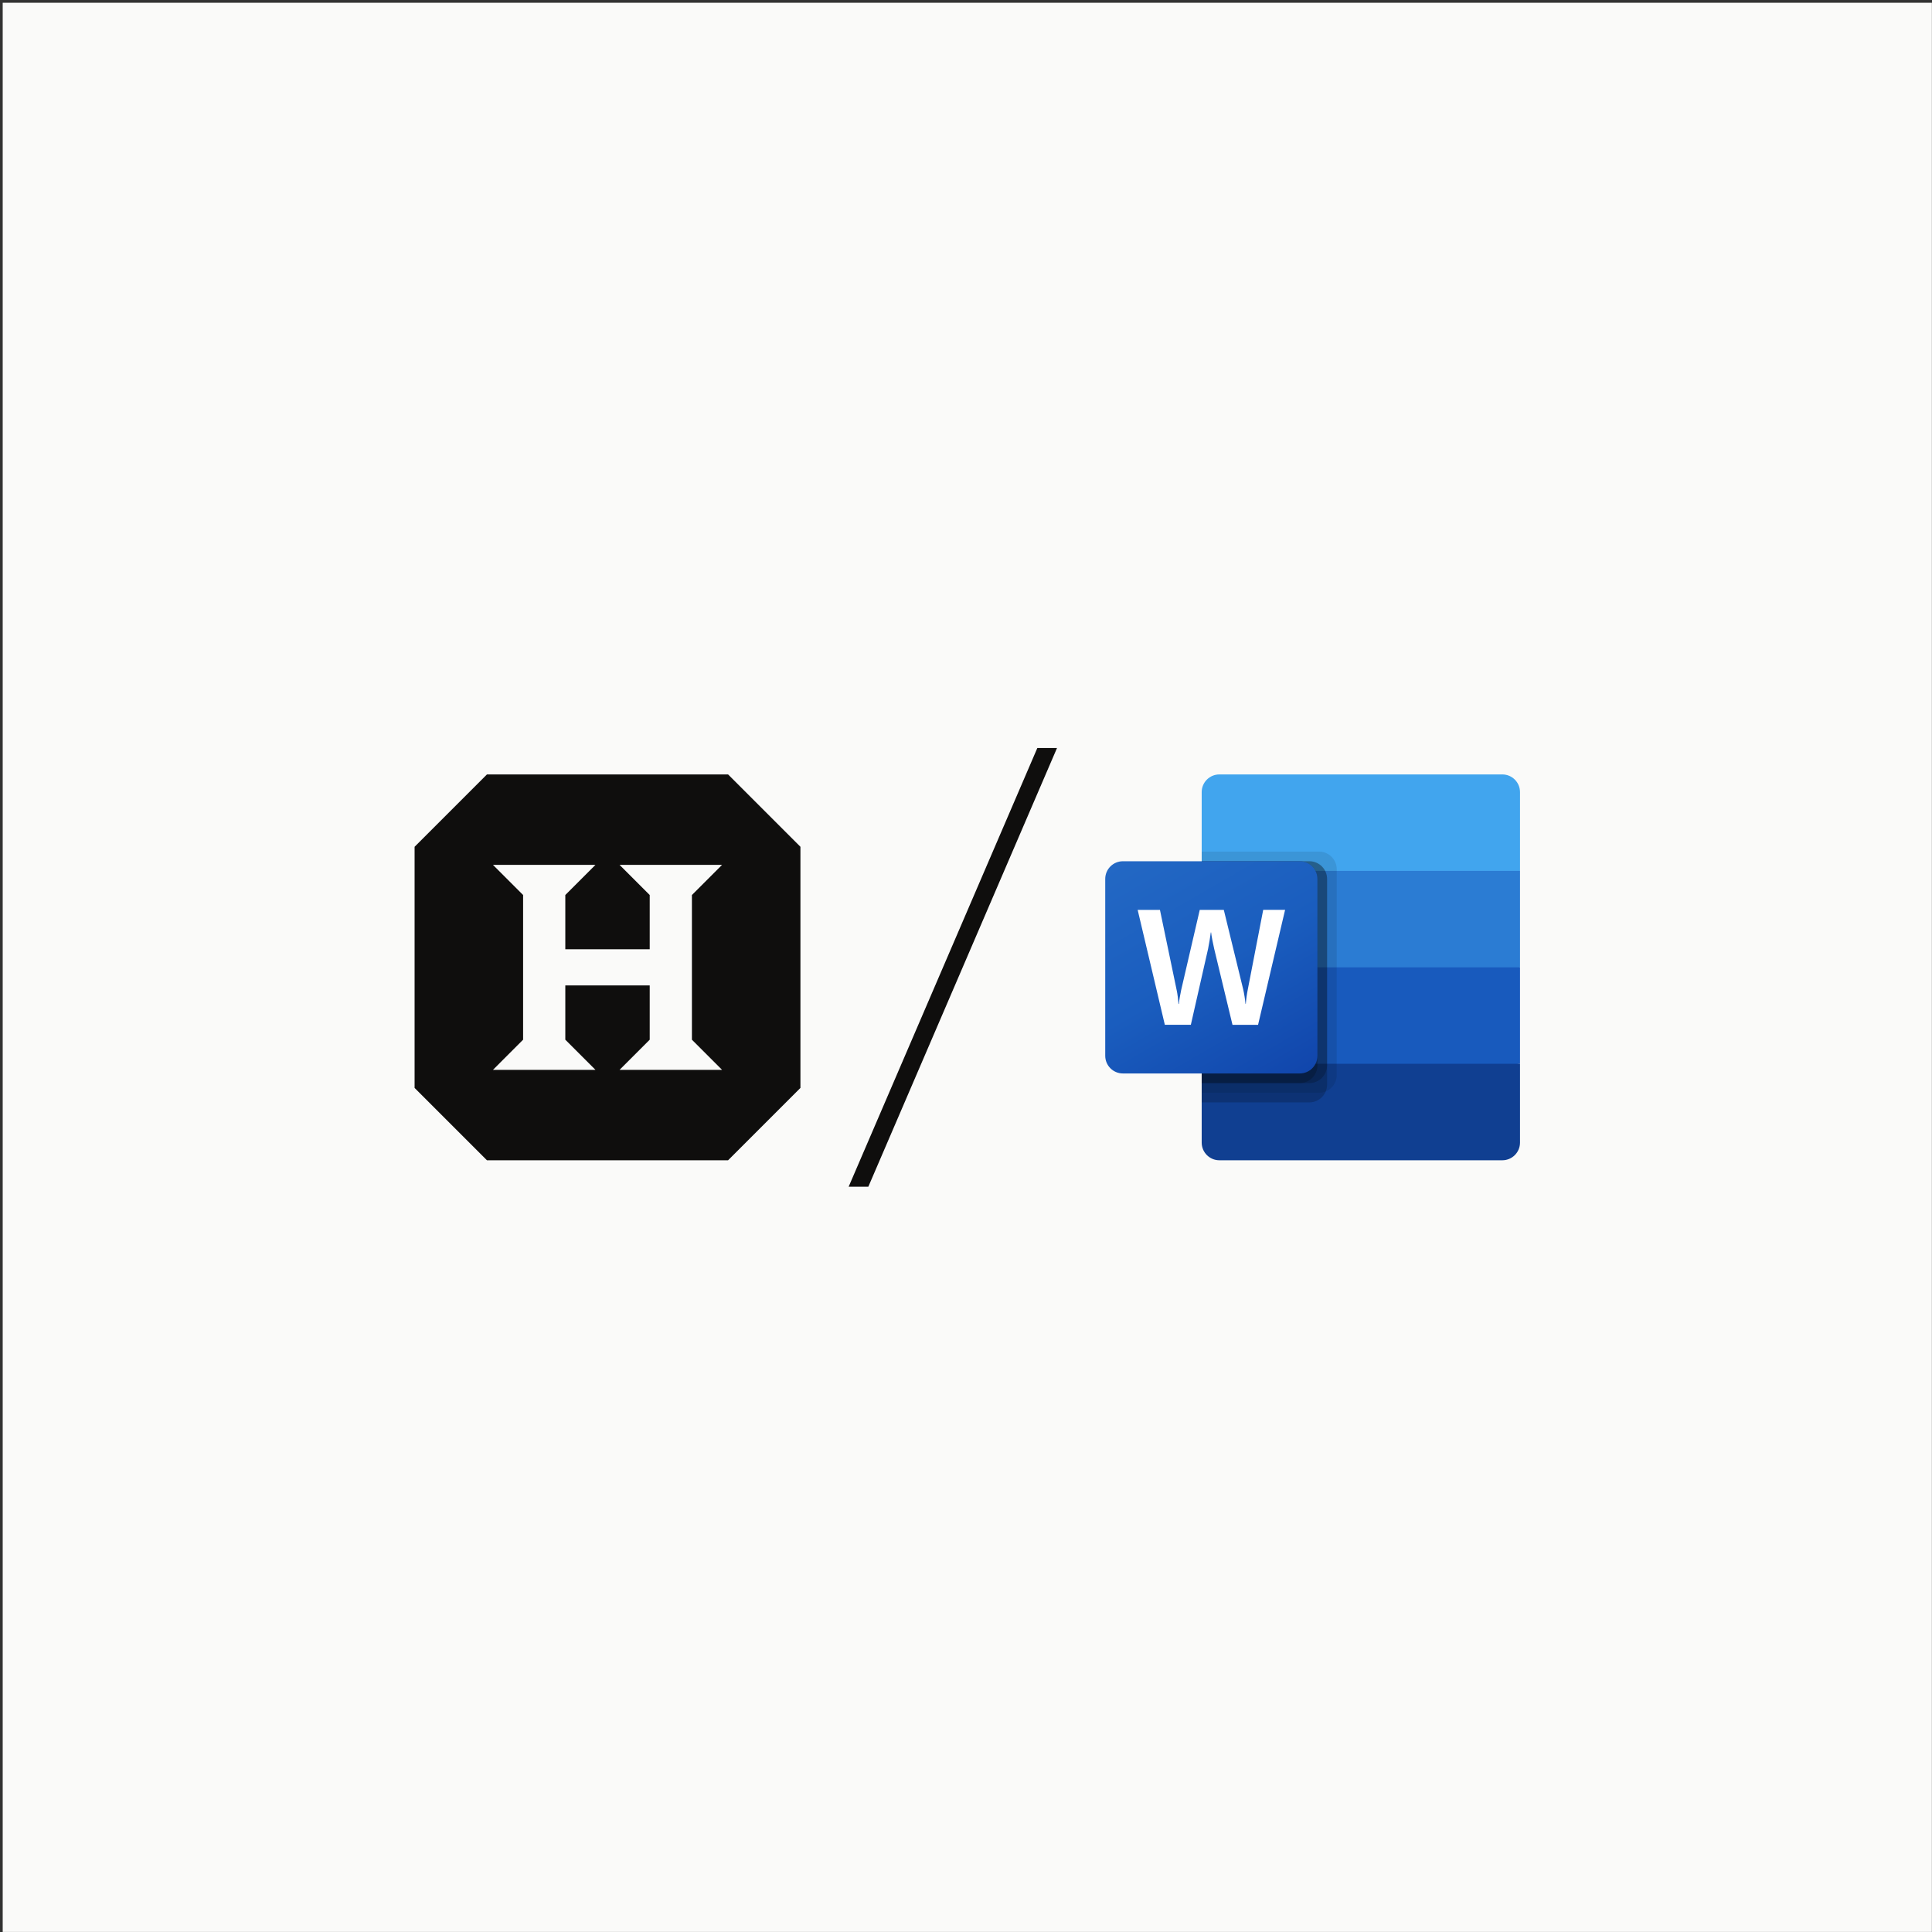
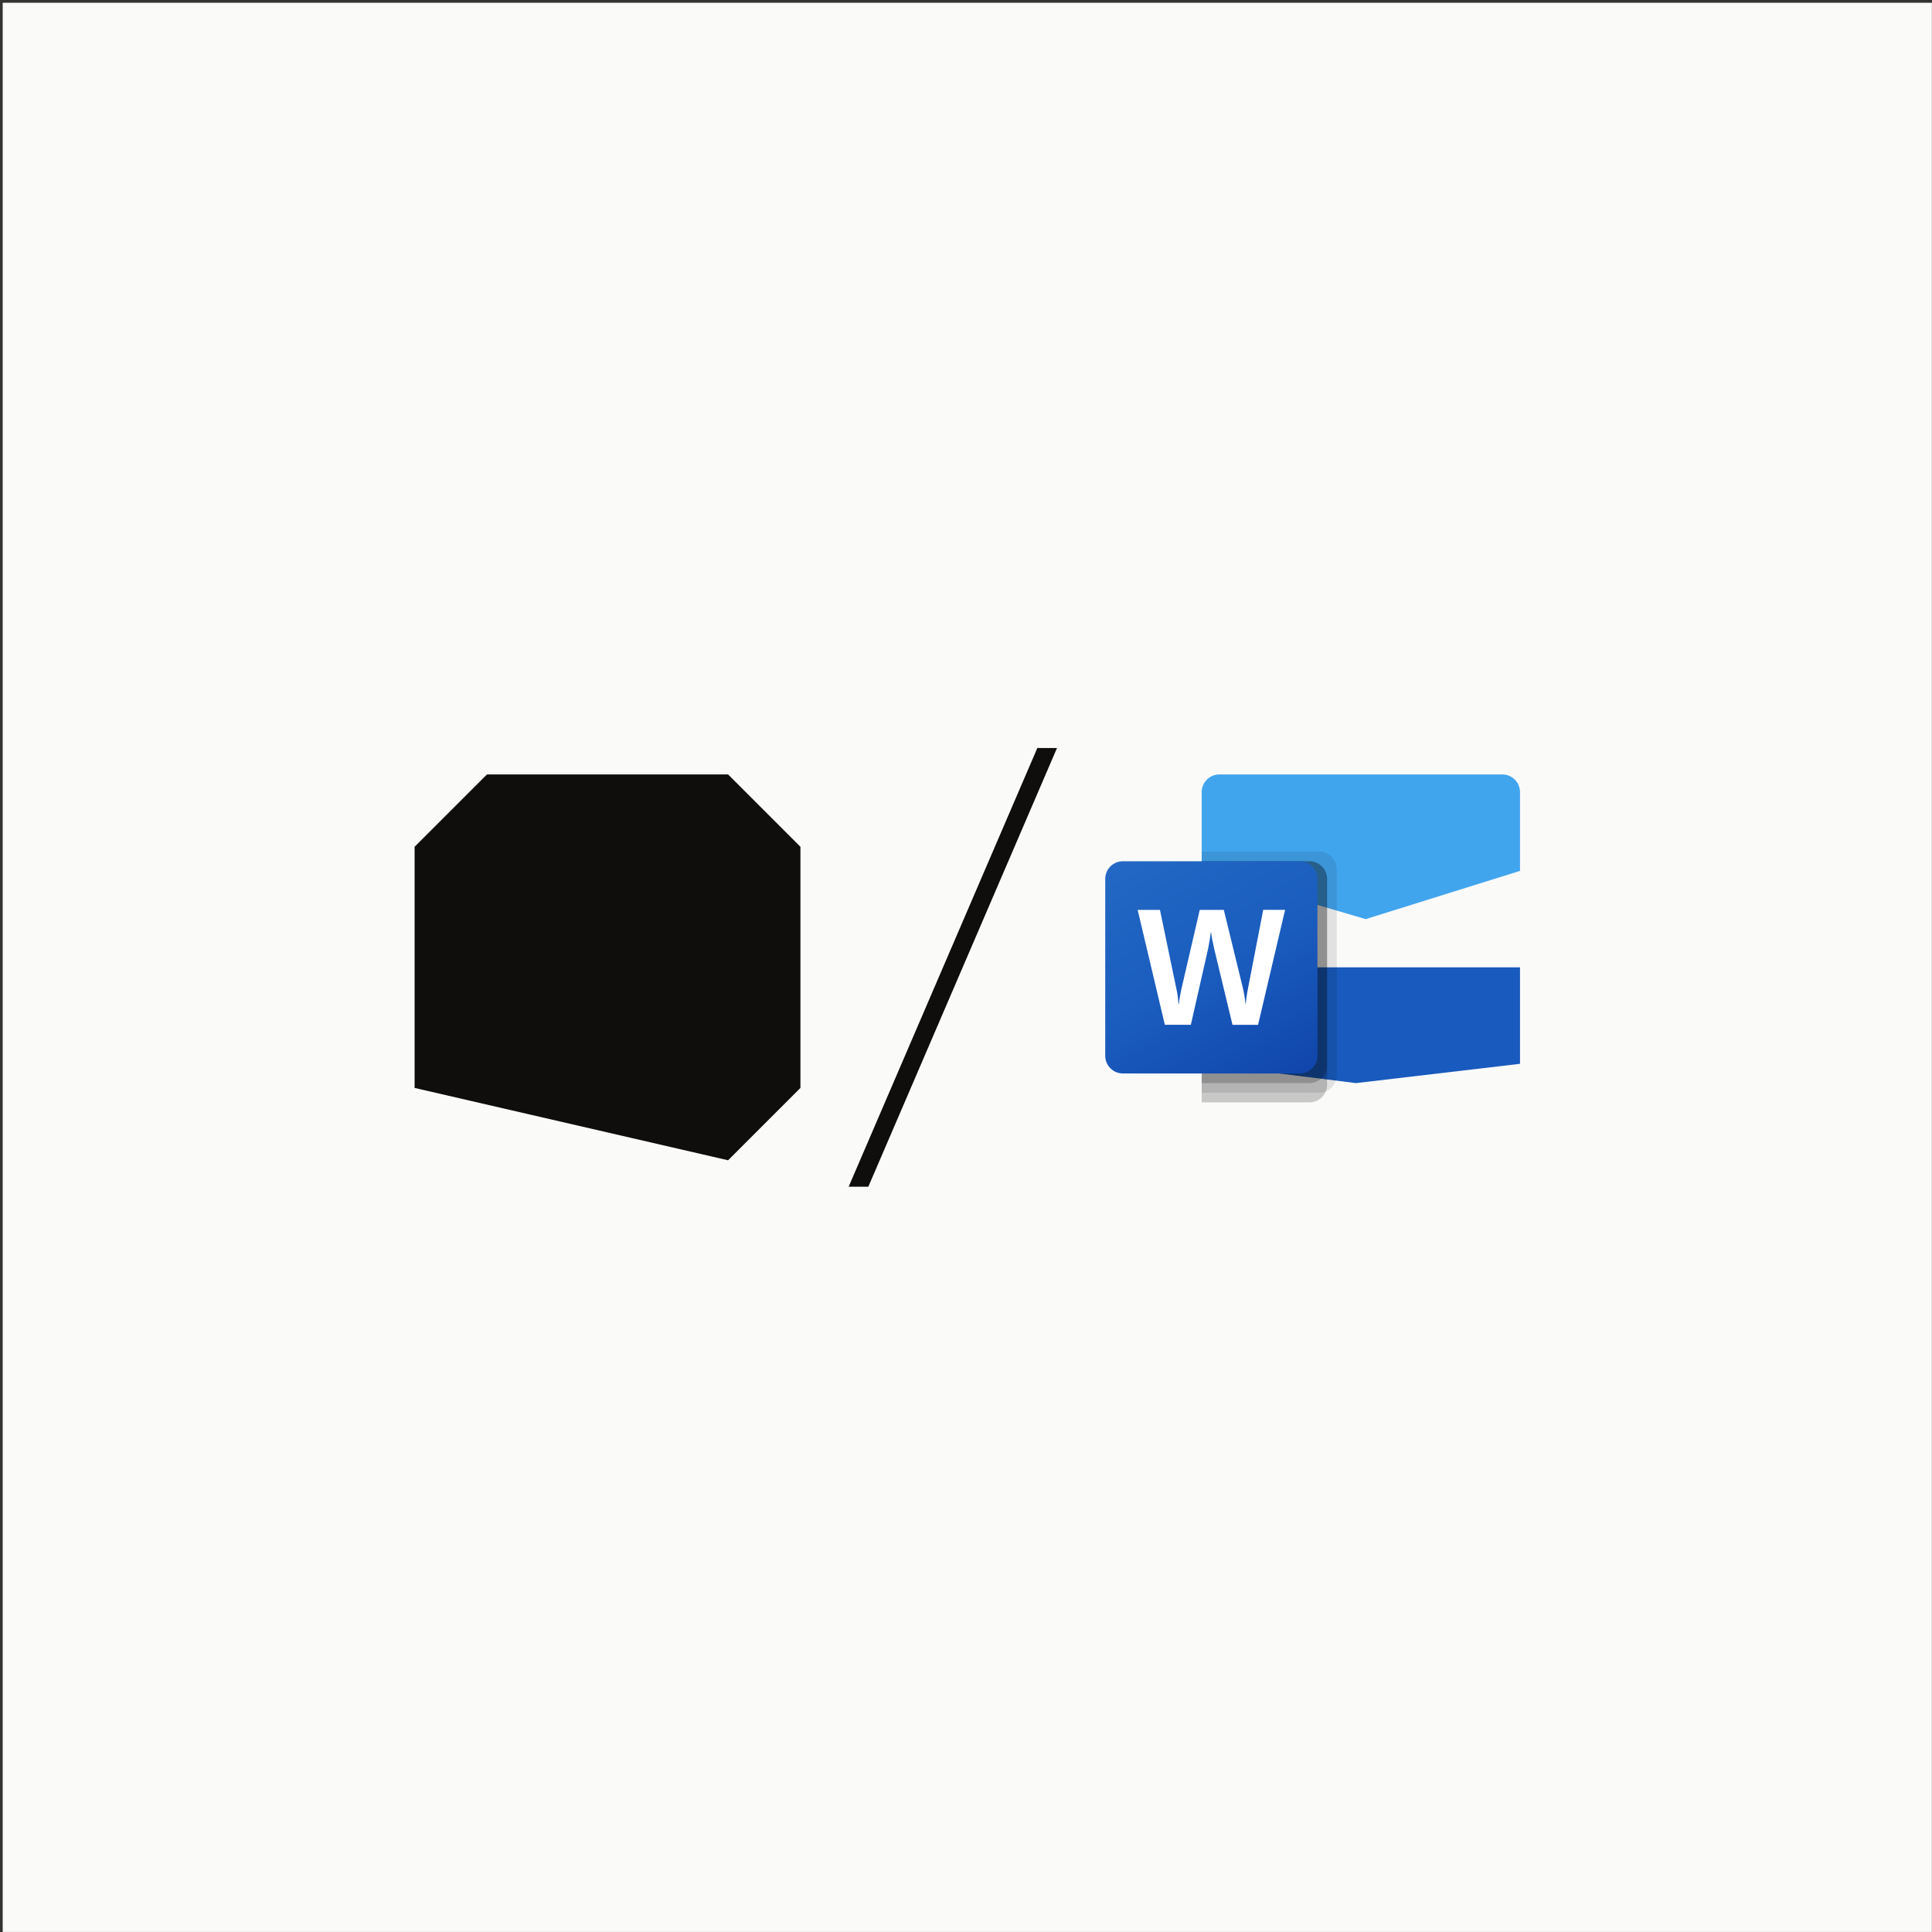
<svg xmlns="http://www.w3.org/2000/svg" fill="none" viewBox="0 0 686 686" height="686" width="686">
  <rect x="0" y="0" width="686" height="686" fill="#333333" stroke="none" />
  <rect fill="#FAFAF9" transform="translate(0.961 0.98)" height="685" width="685" />
  <g clip-path="url(#clip0_468_2339)">
-     <path fill="#0F0E0D" d="M172.898 274.98H258.523L284.211 300.668V386.293L258.523 411.98H172.898L147.211 386.293V300.668L172.898 274.98Z" />
+     <path fill="#0F0E0D" d="M172.898 274.98H258.523L284.211 300.668V386.293L258.523 411.98L147.211 386.293V300.668L172.898 274.98Z" />
    <g clip-path="url(#clip1_468_2339)">
      <path fill="#FAFAF9" d="M256.383 379.871H219.992L230.695 369.168V349.903H200.727V369.168L211.43 379.871H175.039L185.742 369.168V317.793L175.039 307.09H211.43L200.727 317.793V337.059H230.695V317.793L219.992 307.09H256.383L245.68 317.793V369.168L256.383 379.871Z" />
    </g>
  </g>
  <path fill="#0F0E0D" d="M301.336 421.365L368.329 265.596H375.316L308.323 421.365H301.336Z" />
  <g clip-path="url(#clip2_468_2339)">
    <path fill="#41A5EE" d="M533.434 274.98H432.966C429.498 274.98 426.688 277.791 426.688 281.259V309.23L484.913 326.355L539.713 309.23V281.259C539.713 277.791 536.902 274.98 533.434 274.98Z" />
-     <path fill="#2B7CD3" d="M539.713 309.23H426.688V343.48L484.913 353.755L539.713 343.48V309.23Z" />
    <path fill="#185ABD" d="M426.688 343.48V377.73L481.488 384.58L539.713 377.73V343.48H426.688Z" />
-     <path fill="#103F91" d="M432.966 411.98H533.435C536.902 411.98 539.713 409.17 539.713 405.702V377.73H426.688V405.702C426.688 409.17 429.498 411.98 432.966 411.98Z" />
    <path fill="black" d="M468.359 302.381H426.688V388.006H468.359C471.822 387.995 474.626 385.19 474.638 381.728V308.659C474.626 305.196 471.822 302.392 468.359 302.381Z" opacity="0.1" />
    <path fill="black" d="M464.934 305.805H426.688V391.43H464.934C468.397 391.418 471.201 388.614 471.213 385.152V312.083C471.201 308.62 468.397 305.816 464.934 305.805Z" opacity="0.2" />
    <path fill="black" d="M464.934 305.805H426.688V384.58H464.934C468.397 384.568 471.201 381.764 471.213 378.302V312.083C471.201 308.62 468.397 305.816 464.934 305.805Z" opacity="0.2" />
-     <path fill="black" d="M461.509 305.805H426.688V384.58H461.509C464.972 384.568 467.776 381.764 467.787 378.302V312.083C467.776 308.62 464.972 305.816 461.509 305.805Z" opacity="0.2" />
    <path fill="url(#paint0_linear_468_2339)" d="M398.716 305.805H461.509C464.977 305.805 467.787 308.615 467.787 312.083V374.877C467.787 378.344 464.977 381.155 461.509 381.155H398.716C395.248 381.155 392.438 378.344 392.438 374.877V312.083C392.438 308.615 395.248 305.805 398.716 305.805Z" />
    <path fill="white" d="M418.198 353.954C418.321 354.923 418.403 355.766 418.441 356.489H418.585C418.64 355.804 418.754 354.978 418.927 354.012C419.101 353.046 419.257 352.23 419.396 351.563L426 323.074H434.538L441.388 351.135C441.786 352.88 442.071 354.649 442.241 356.43H442.354C442.482 354.704 442.72 352.988 443.067 351.293L448.53 323.061H456.301L446.704 363.887H437.624L431.117 336.85C430.929 336.072 430.713 335.055 430.476 333.805C430.24 332.555 430.093 331.64 430.035 331.065H429.922C429.846 331.729 429.699 332.716 429.48 334.024C429.26 335.332 429.085 336.3 428.952 336.928L422.835 363.88H413.601L403.953 323.074H411.865L417.814 351.622C417.948 352.207 418.074 352.988 418.198 353.954Z" />
  </g>
  <defs>
    <linearGradient gradientUnits="userSpaceOnUse" y2="386.06" x2="454.698" y1="300.899" x1="405.527" id="paint0_linear_468_2339">
      <stop stop-color="#2368C4" />
      <stop stop-color="#1A5DBE" offset="0.5" />
      <stop stop-color="#1146AC" offset="1" />
    </linearGradient>
    <clipPath id="clip0_468_2339">
      <rect transform="translate(147.211 274.98)" fill="white" height="137" width="137" />
    </clipPath>
    <clipPath id="clip1_468_2339">
-       <rect transform="translate(175.039 307.09)" fill="white" height="72.781" width="81.344" />
-     </clipPath>
+       </clipPath>
    <clipPath id="clip2_468_2339">
      <rect transform="translate(392.438 274.98)" fill="white" height="137" width="147.275" />
    </clipPath>
  </defs>
</svg>